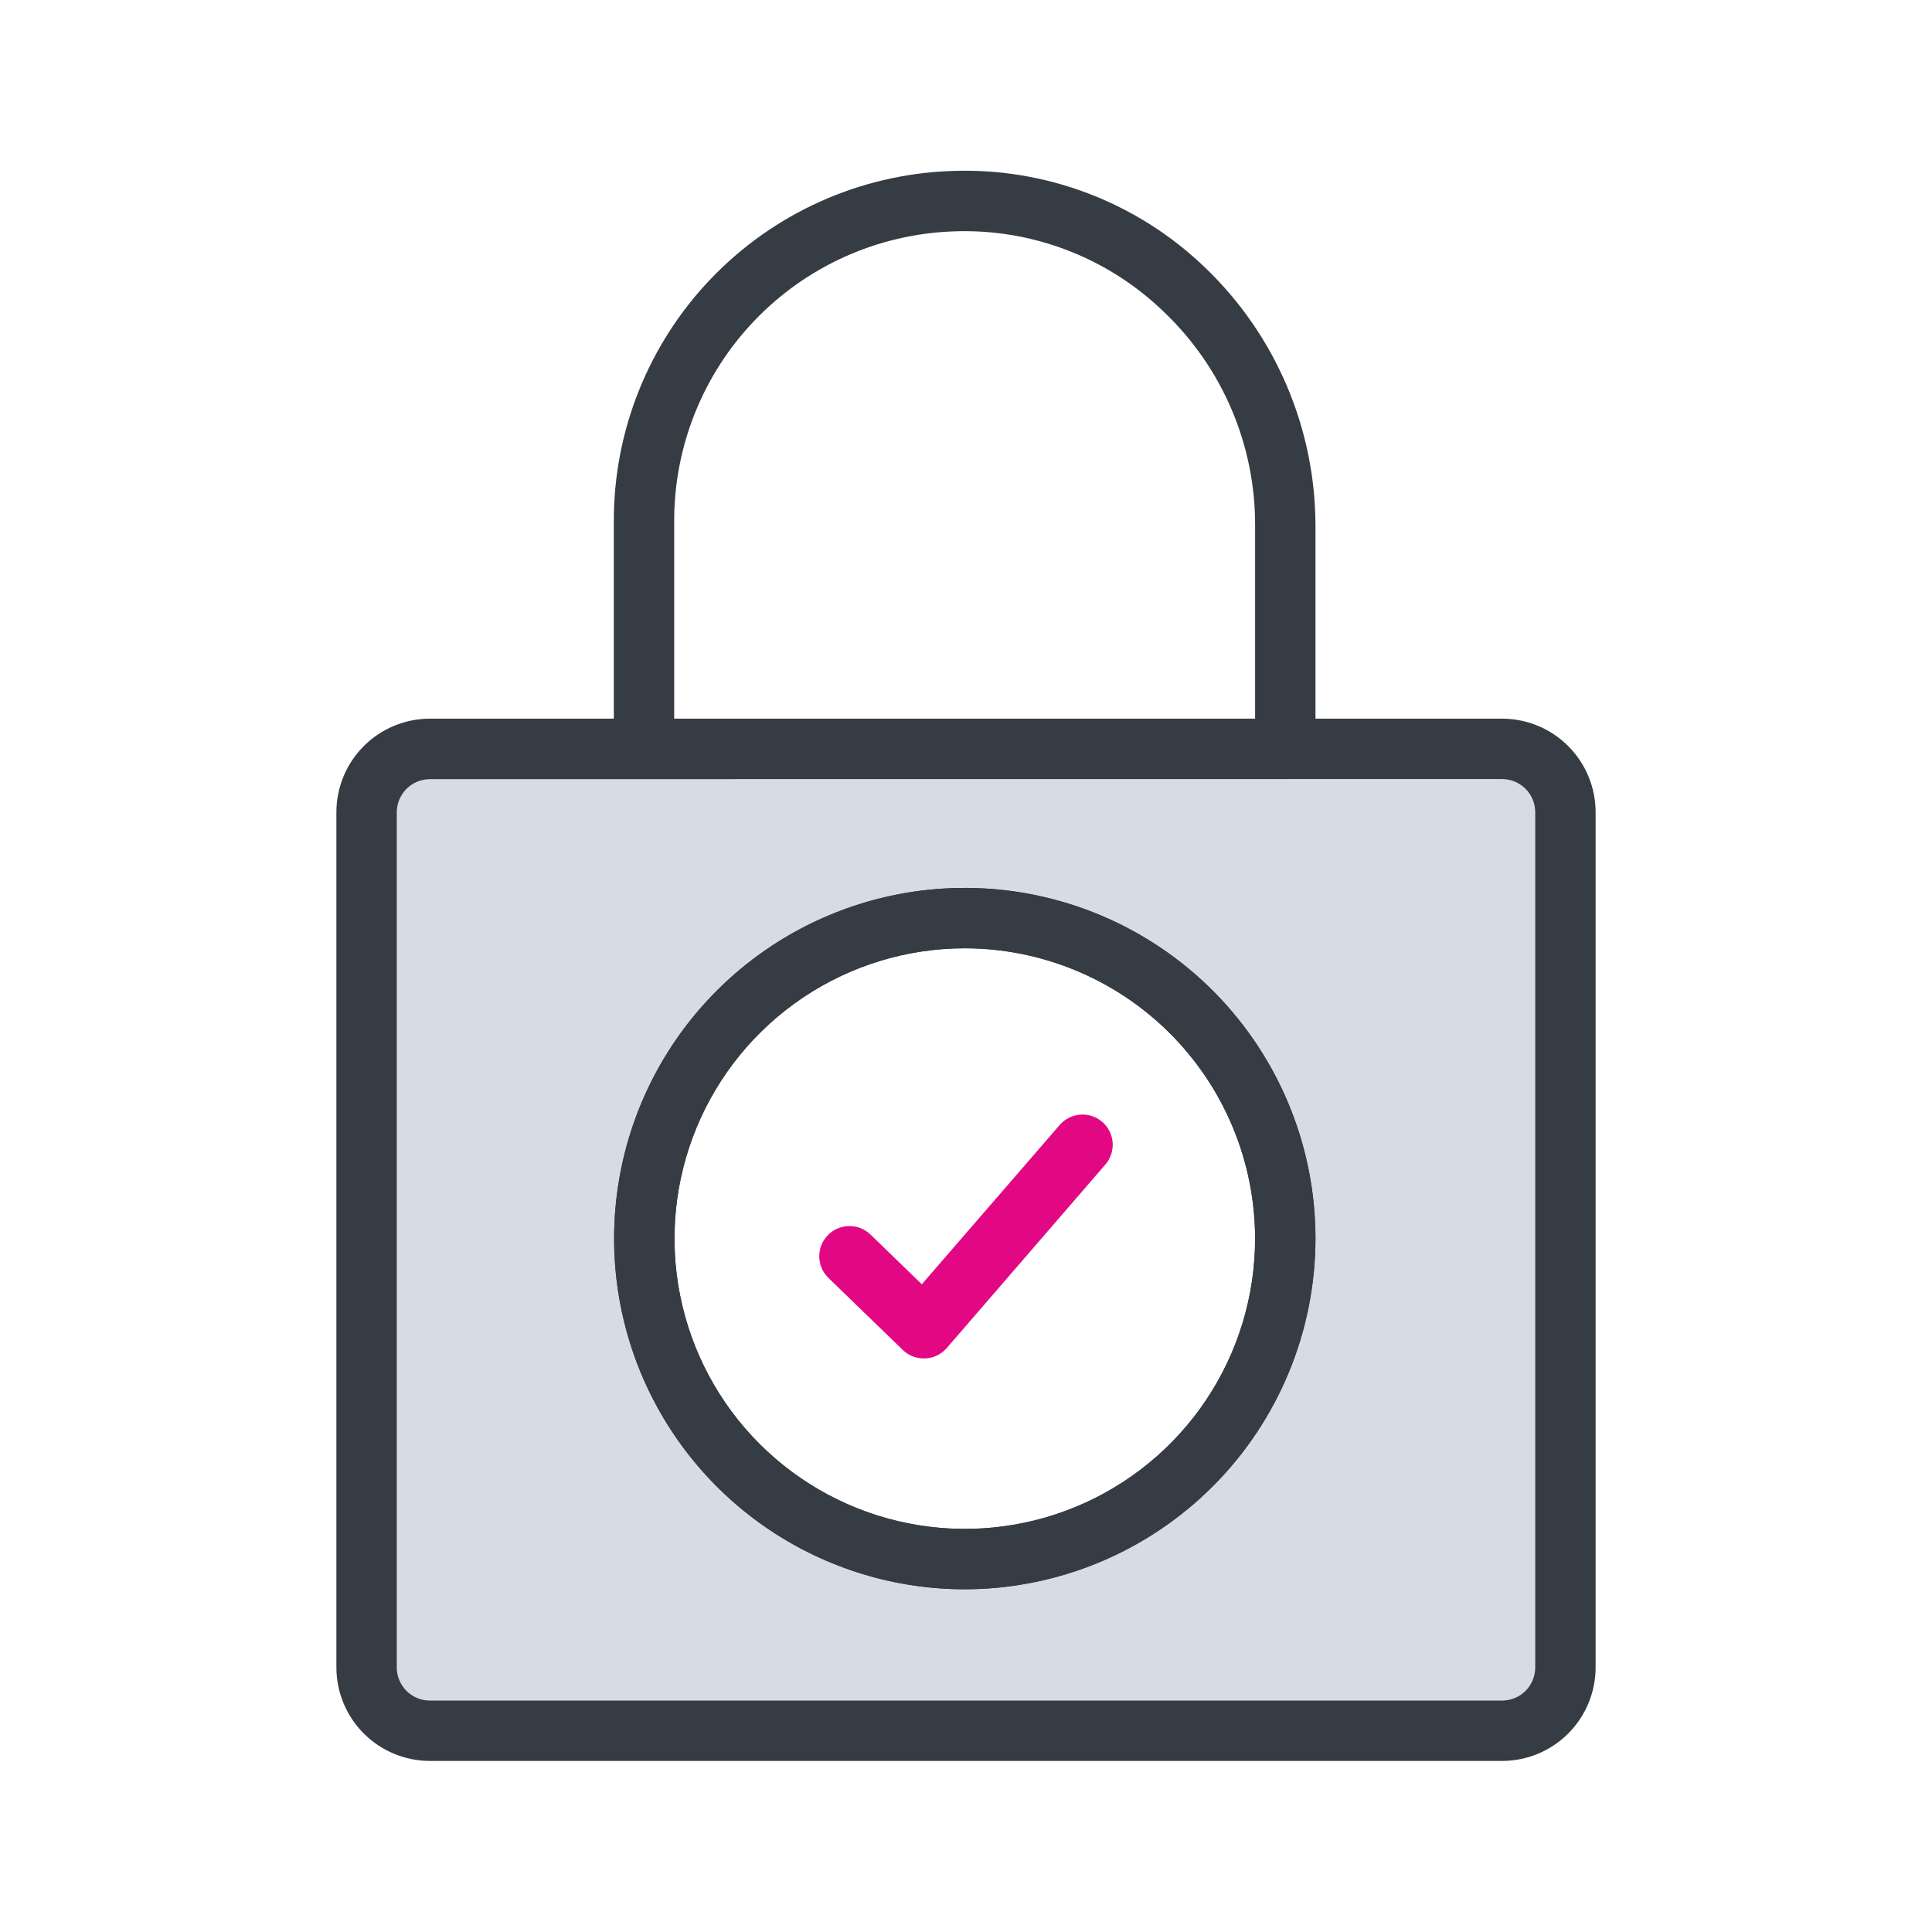
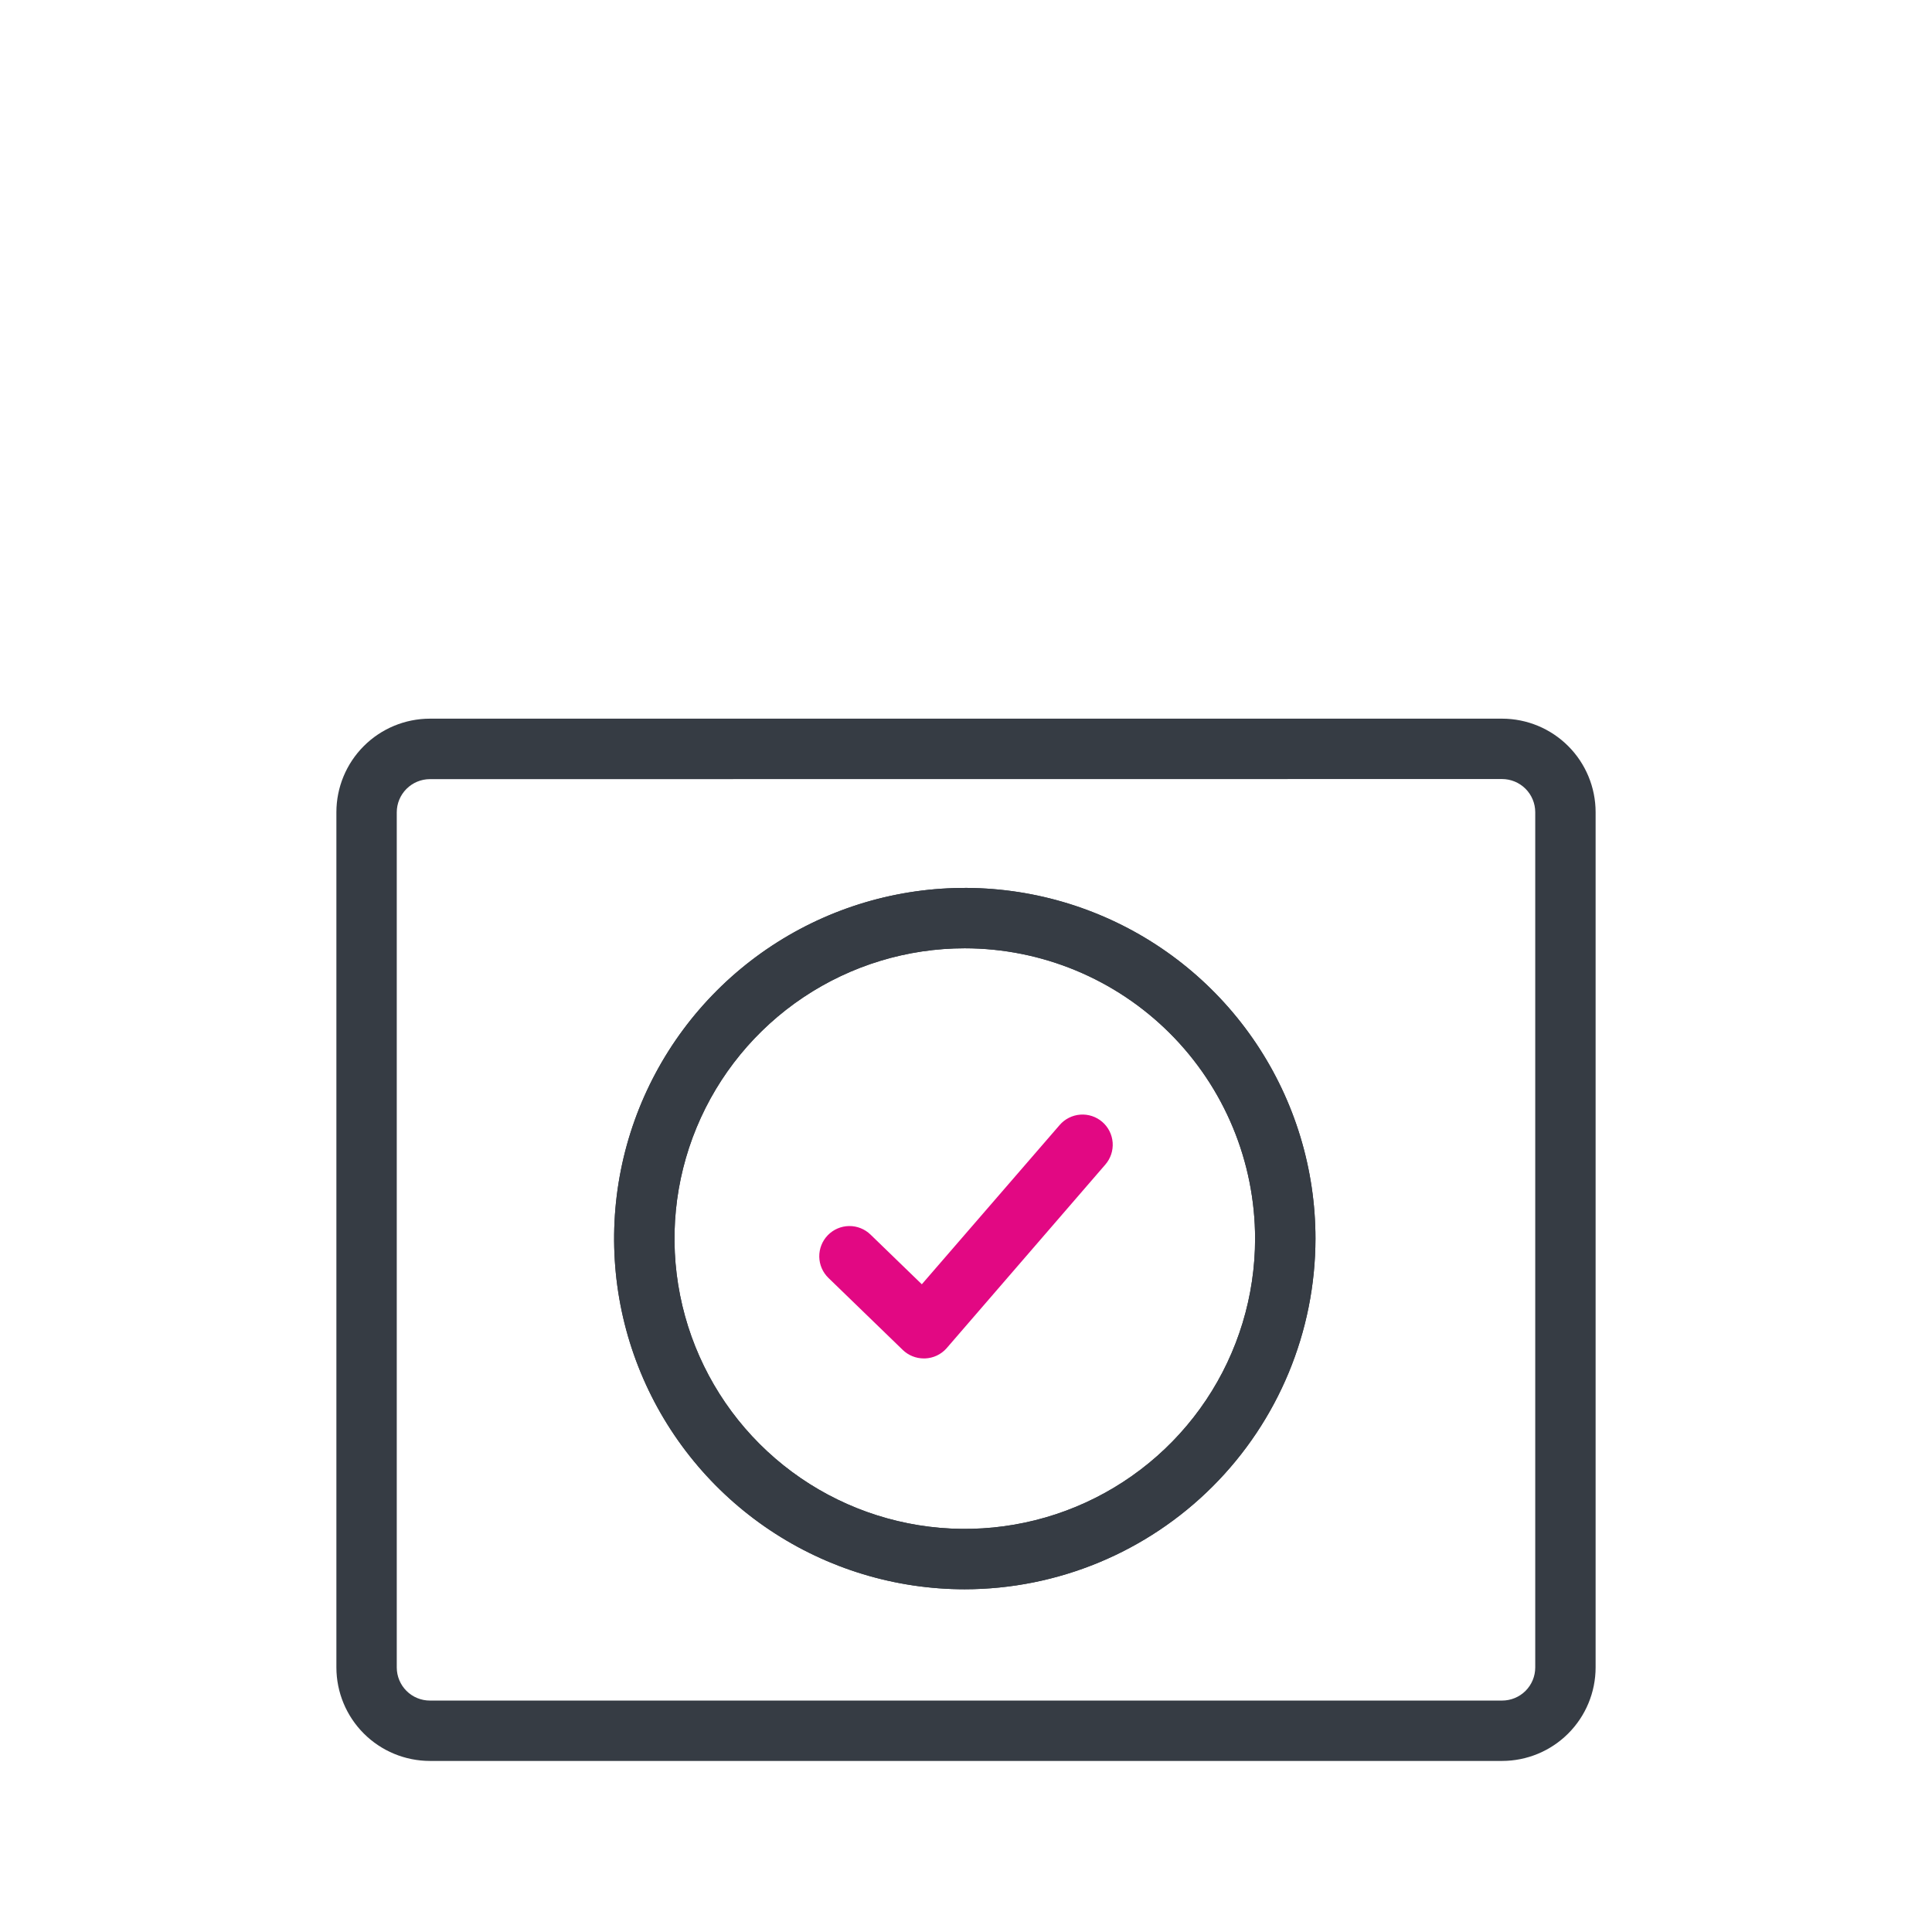
<svg xmlns="http://www.w3.org/2000/svg" width="192" height="192" viewBox="0 0 192 192" fill="none">
-   <path d="M149.28 74.43H42.72C41.052 74.43 39.452 75.093 38.273 76.272C37.093 77.452 36.43 79.052 36.43 80.72V165.72C36.433 167.386 37.097 168.984 38.276 170.161C39.455 171.339 41.054 172 42.72 172H149.28C150.948 172 152.548 171.337 153.728 170.158C154.907 168.978 155.57 167.378 155.57 165.71V80.71C155.568 79.043 154.904 77.446 153.724 76.269C152.545 75.091 150.947 74.43 149.28 74.43ZM95.87 154.94C89.571 154.938 83.414 153.068 78.178 149.567C72.942 146.067 68.861 141.092 66.452 135.272C64.043 129.452 63.413 123.048 64.643 116.87C65.874 110.693 68.908 105.018 73.362 100.565C77.817 96.112 83.492 93.079 89.67 91.851C95.848 90.623 102.252 91.254 108.071 93.665C113.89 96.076 118.864 100.159 122.363 105.396C125.862 110.634 127.73 116.791 127.73 123.09C127.73 127.273 126.906 131.416 125.305 135.281C123.704 139.146 121.357 142.657 118.398 145.615C115.439 148.573 111.927 150.918 108.062 152.518C104.196 154.118 100.054 154.941 95.87 154.94Z" fill="#D5DCE5" />
  <path d="M149.28 175H42.72C40.257 174.997 37.896 174.018 36.154 172.276C34.412 170.534 33.433 168.173 33.43 165.71V80.71C33.433 78.247 34.412 75.885 36.154 74.144C37.896 72.402 40.257 71.423 42.72 71.42H149.28C151.743 71.423 154.105 72.402 155.846 74.144C157.588 75.885 158.568 78.247 158.57 80.71V165.71C158.568 168.173 157.588 170.534 155.846 172.276C154.105 174.018 151.743 174.997 149.28 175ZM42.72 77.43C41.848 77.433 41.013 77.78 40.397 78.397C39.78 79.013 39.433 79.848 39.43 80.72V165.72C39.433 166.591 39.781 167.425 40.397 168.04C41.014 168.655 41.849 169 42.72 169H149.28C150.153 169 150.99 168.653 151.607 168.036C152.224 167.419 152.57 166.583 152.57 165.71V80.71C152.568 79.838 152.22 79.003 151.604 78.386C150.987 77.77 150.152 77.423 149.28 77.42L42.72 77.43ZM95.87 157.94C88.978 157.938 82.241 155.892 76.511 152.062C70.781 148.231 66.316 142.788 63.68 136.42C61.044 130.051 60.355 123.045 61.701 116.285C63.047 109.525 66.367 103.317 71.241 98.444C76.115 93.571 82.325 90.253 89.085 88.909C95.845 87.565 102.852 88.256 109.219 90.894C115.586 93.532 121.029 97.999 124.858 103.729C128.687 109.46 130.73 116.198 130.73 123.09C130.72 132.331 127.043 141.191 120.508 147.724C113.972 154.258 105.111 157.932 95.87 157.94ZM95.87 94.24C90.165 94.242 84.588 95.936 79.845 99.107C75.102 102.278 71.405 106.785 69.223 112.056C67.041 117.328 66.471 123.129 67.586 128.724C68.7 134.32 71.448 139.46 75.484 143.494C79.519 147.527 84.659 150.274 90.255 151.386C95.852 152.499 101.652 151.927 106.923 149.743C112.194 147.559 116.699 143.861 119.869 139.117C123.038 134.373 124.73 128.796 124.73 123.09C124.722 115.439 121.679 108.104 116.268 102.695C110.857 97.286 103.521 94.245 95.87 94.24Z" fill="#363C44" />
-   <path d="M127.73 77.31C126.935 77.31 126.171 76.994 125.609 76.431C125.046 75.869 124.73 75.106 124.73 74.31V52.24C124.746 48.269 123.95 44.337 122.392 40.685C120.834 37.033 118.547 33.737 115.67 31C112.888 28.304 109.586 26.205 105.965 24.829C102.344 23.454 98.48 22.831 94.61 23C87.169 23.3 80.134 26.474 74.985 31.855C69.836 37.235 66.973 44.403 67 51.85V74.31C67 75.106 66.684 75.869 66.121 76.431C65.559 76.994 64.796 77.31 64 77.31C63.205 77.31 62.441 76.994 61.879 76.431C61.316 75.869 61 75.106 61 74.31V51.85C60.972 42.854 64.432 34.197 70.653 27.698C76.874 21.199 85.371 17.365 94.36 17C99.037 16.791 103.708 17.54 108.086 19.199C112.463 20.858 116.456 23.394 119.82 26.65C123.261 29.96 126 33.929 127.874 38.321C129.748 42.712 130.72 47.435 130.73 52.21V74.31C130.73 75.106 130.414 75.869 129.851 76.431C129.289 76.994 128.526 77.31 127.73 77.31Z" fill="#363C44" />
  <path d="M95.87 157.94C88.978 157.938 82.241 155.892 76.511 152.062C70.782 148.231 66.316 142.788 63.68 136.42C61.044 130.051 60.355 123.045 61.701 116.285C63.047 109.525 66.367 103.317 71.241 98.444C76.115 93.571 82.325 90.253 89.085 88.909C95.845 87.565 102.852 88.256 109.219 90.894C115.587 93.532 121.029 97.999 124.858 103.729C128.687 109.46 130.73 116.198 130.73 123.09C130.72 132.331 127.043 141.191 120.508 147.725C113.972 154.258 105.112 157.932 95.87 157.94ZM95.87 94.24C90.165 94.242 84.588 95.936 79.845 99.107C75.102 102.278 71.406 106.785 69.224 112.057C67.041 117.328 66.472 123.129 67.586 128.724C68.7 134.32 71.449 139.46 75.484 143.494C79.519 147.527 84.659 150.274 90.256 151.386C95.852 152.499 101.652 151.927 106.923 149.743C112.194 147.559 116.699 143.861 119.869 139.117C123.039 134.373 124.73 128.796 124.73 123.09C124.722 115.439 121.679 108.104 116.268 102.695C110.857 97.286 103.521 94.245 95.87 94.24Z" fill="#363C44" />
  <path d="M91.8 135C91.019 134.999 90.269 134.694 89.71 134.15L82.33 127C81.758 126.446 81.43 125.687 81.418 124.891C81.406 124.095 81.711 123.327 82.265 122.755C82.819 122.183 83.578 121.856 84.374 121.843C85.17 121.831 85.938 122.136 86.51 122.69L91.61 127.63L105.31 111.8C105.831 111.198 106.57 110.828 107.364 110.77C108.159 110.713 108.943 110.974 109.545 111.495C110.147 112.016 110.517 112.755 110.575 113.549C110.632 114.344 110.371 115.128 109.85 115.73L94.06 134C93.791 134.302 93.463 134.546 93.097 134.718C92.731 134.889 92.334 134.985 91.93 135H91.8Z" fill="#E20883" />
</svg>